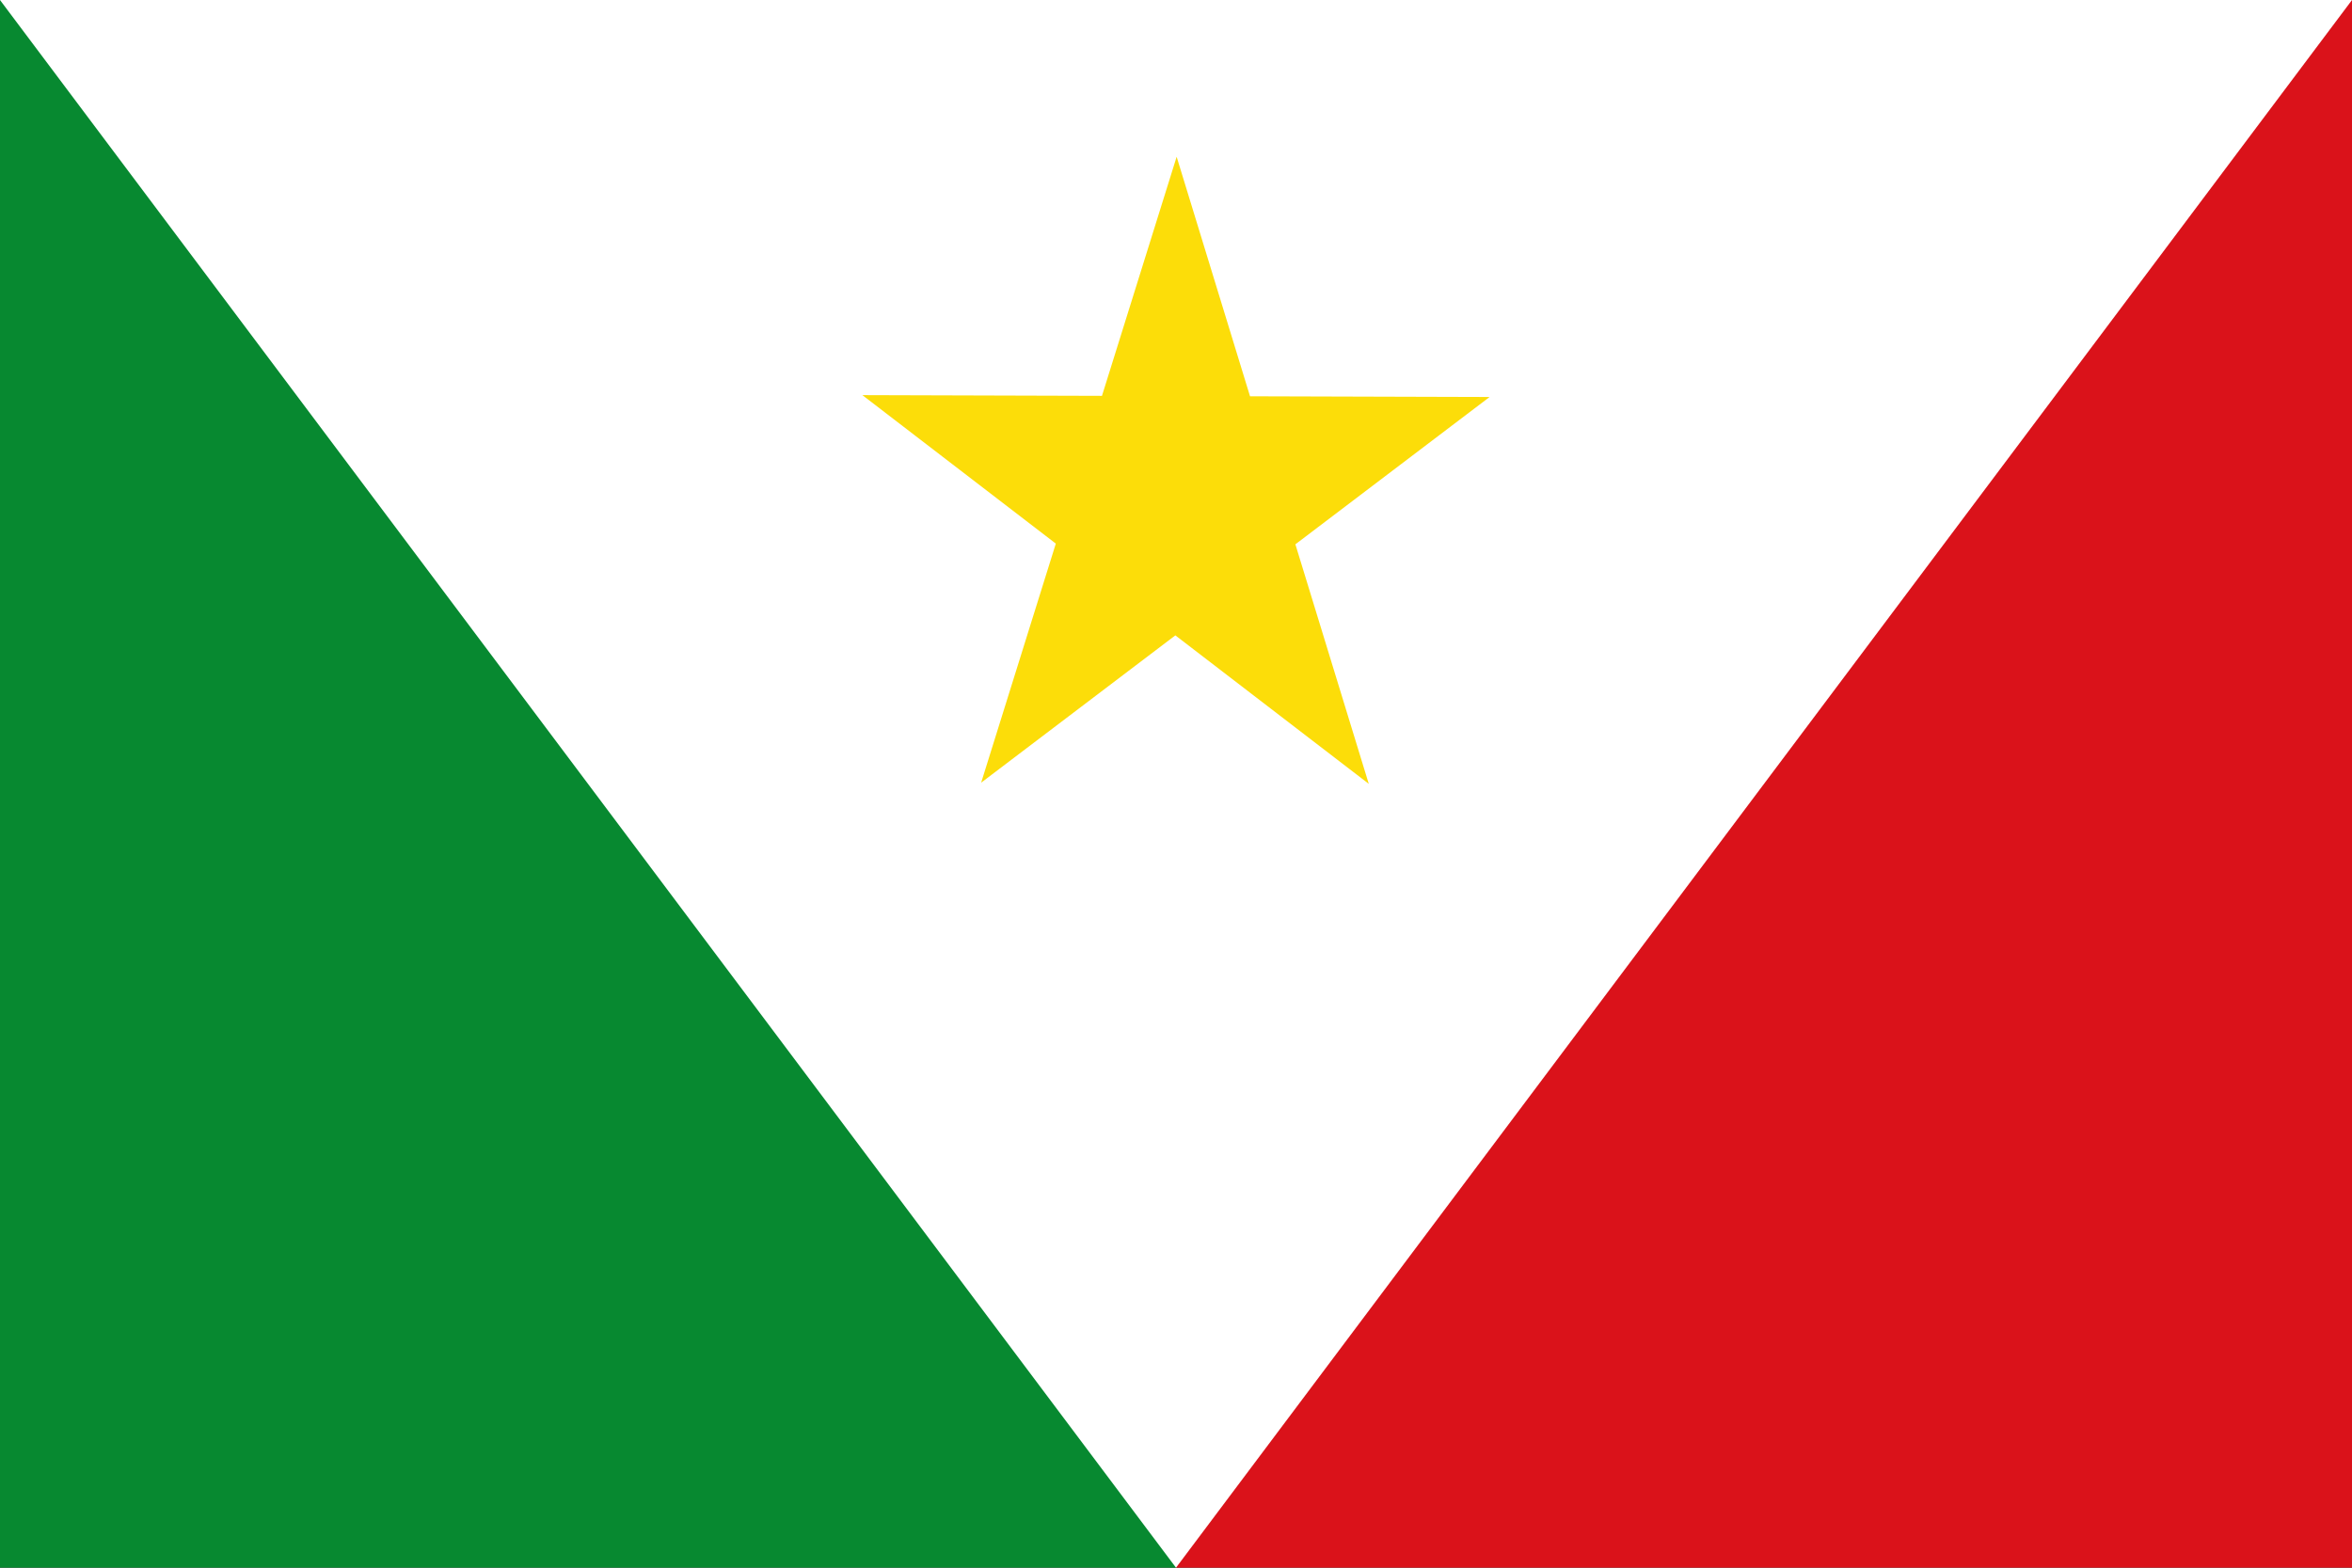
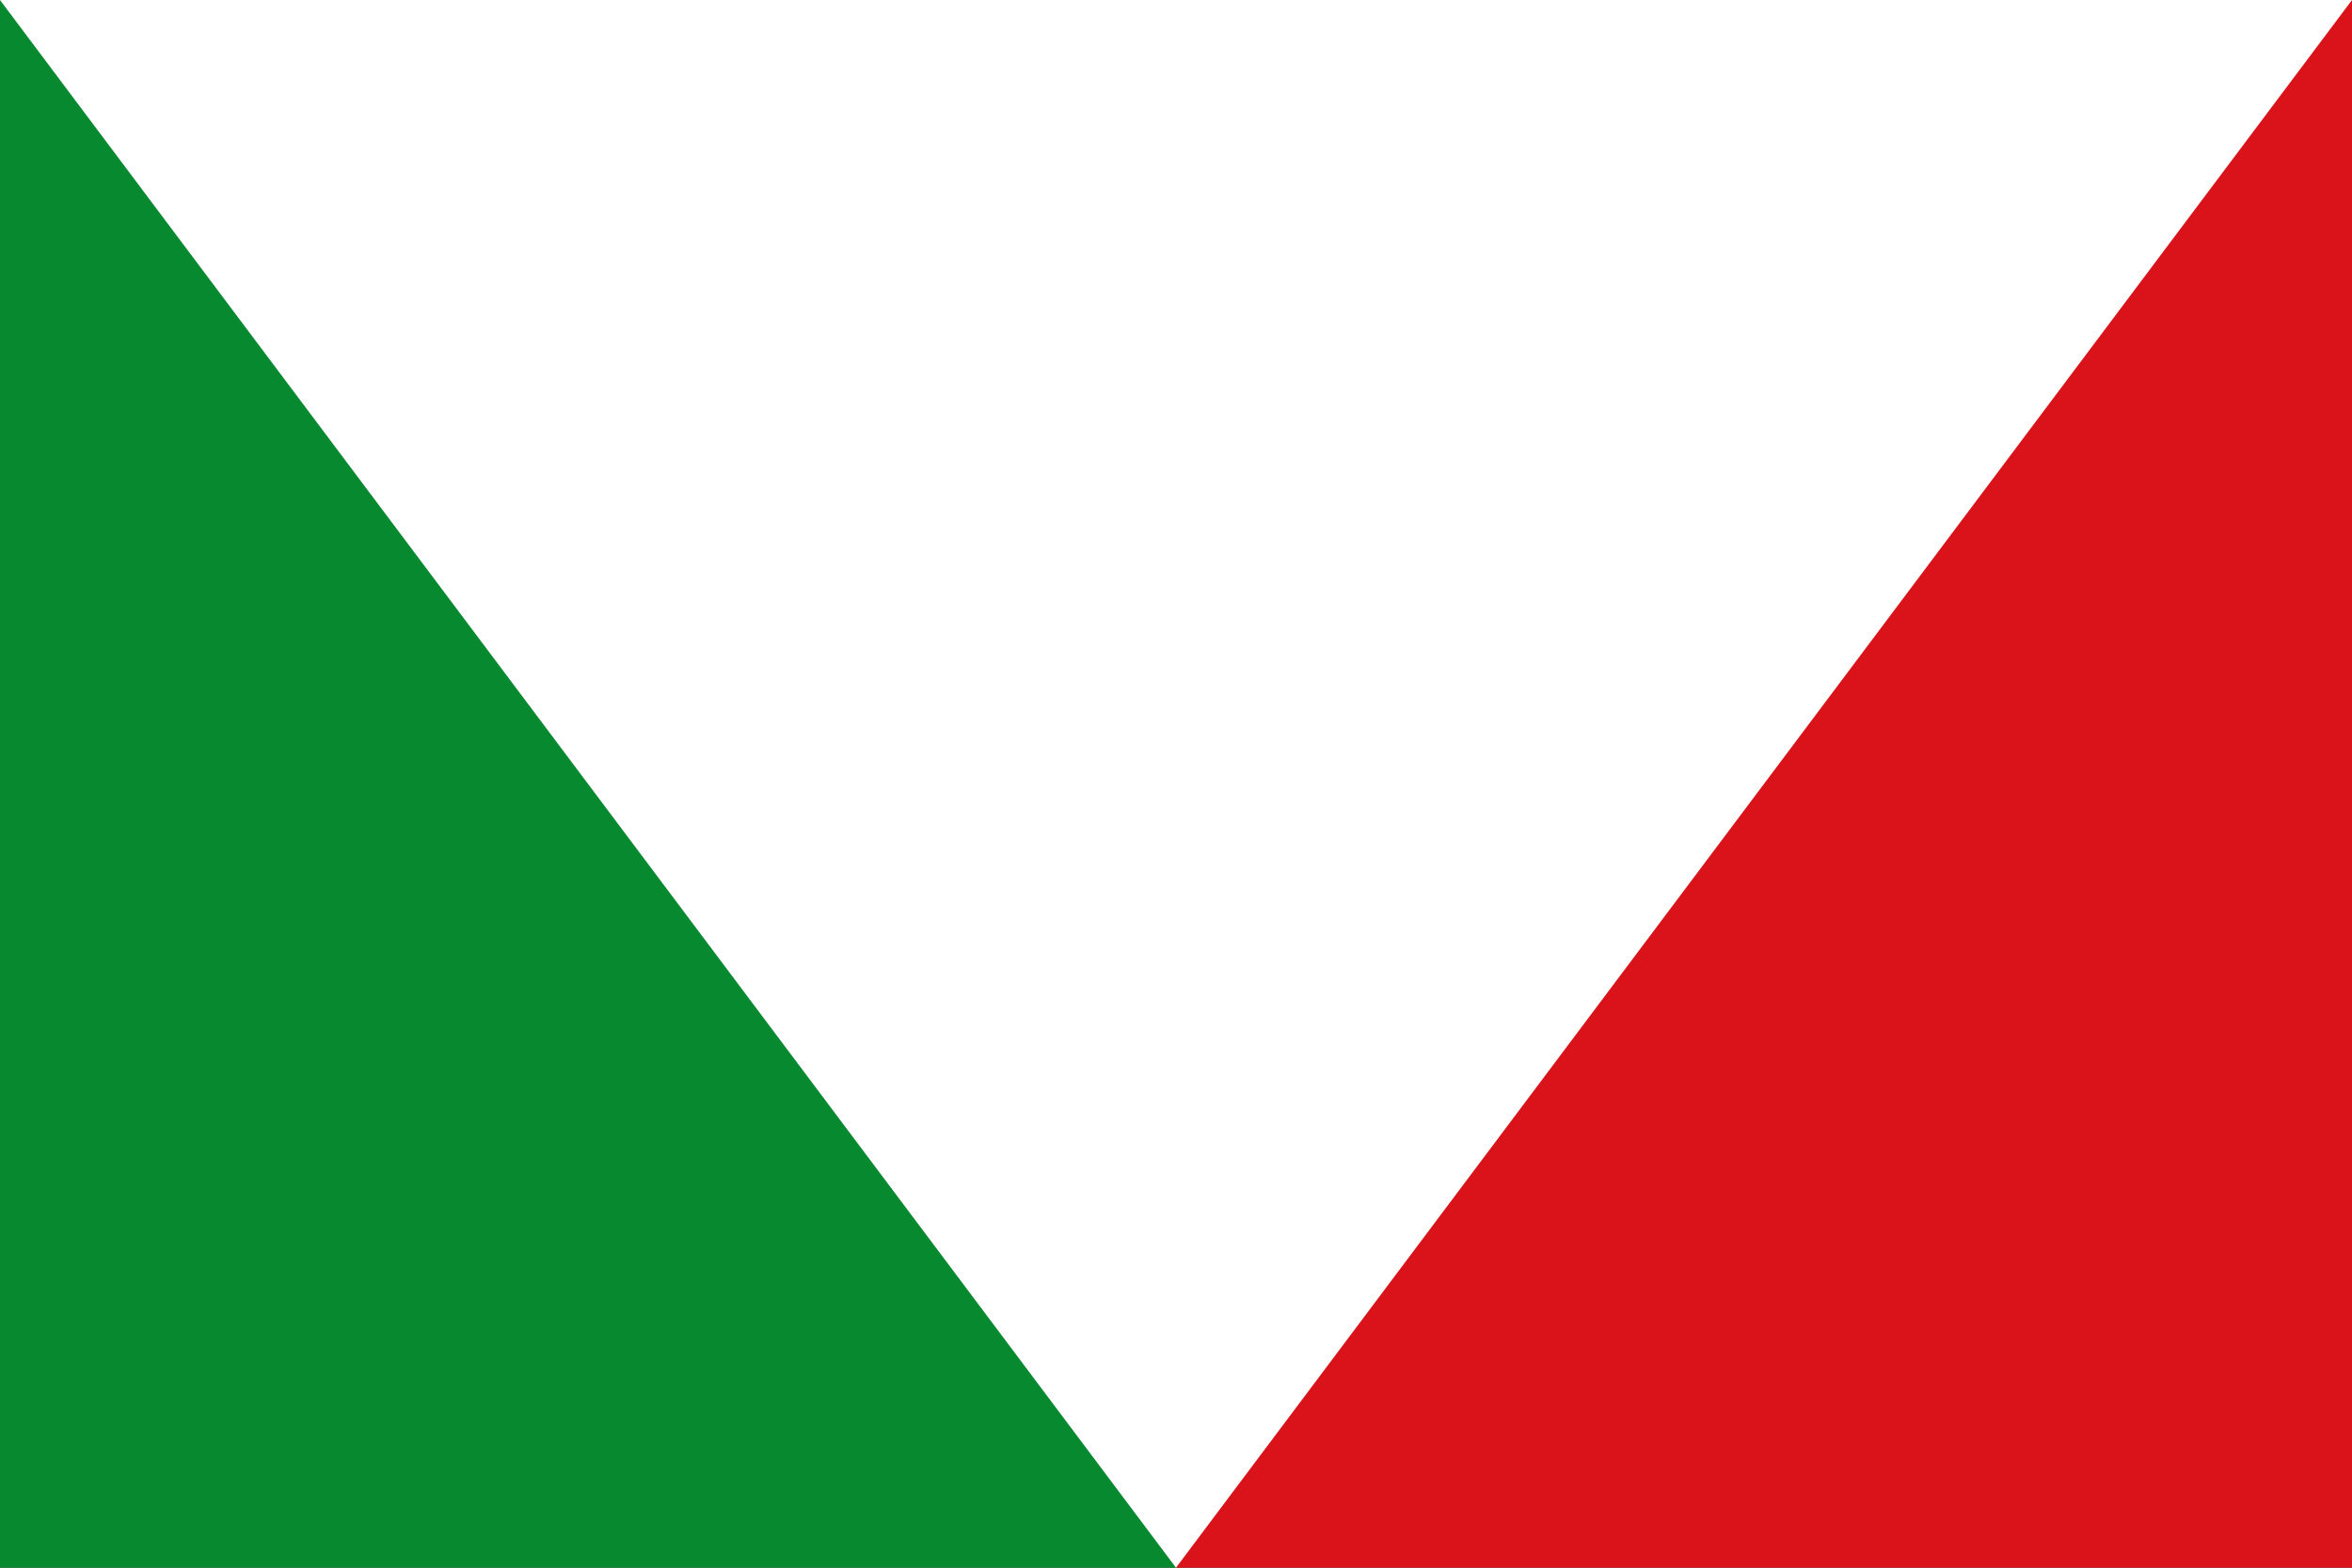
<svg xmlns="http://www.w3.org/2000/svg" width="750" height="500" version="1.1">
  <rect width="100%" height="100%" fill="#333333" stroke="none" />
  <rect style="fill:#078930" width="375" height="500" />
  <rect style="fill:#da121a" width="375" height="500" x="375" />
  <path style="fill:#ffffff" d="M 0,0L375,500 750,0Z" />
-   <path style="fill:#fcdd09" d="M436.47,250L274.999,126.025 475,126.62 312.864,249.631 375.205,50Z" />
</svg>